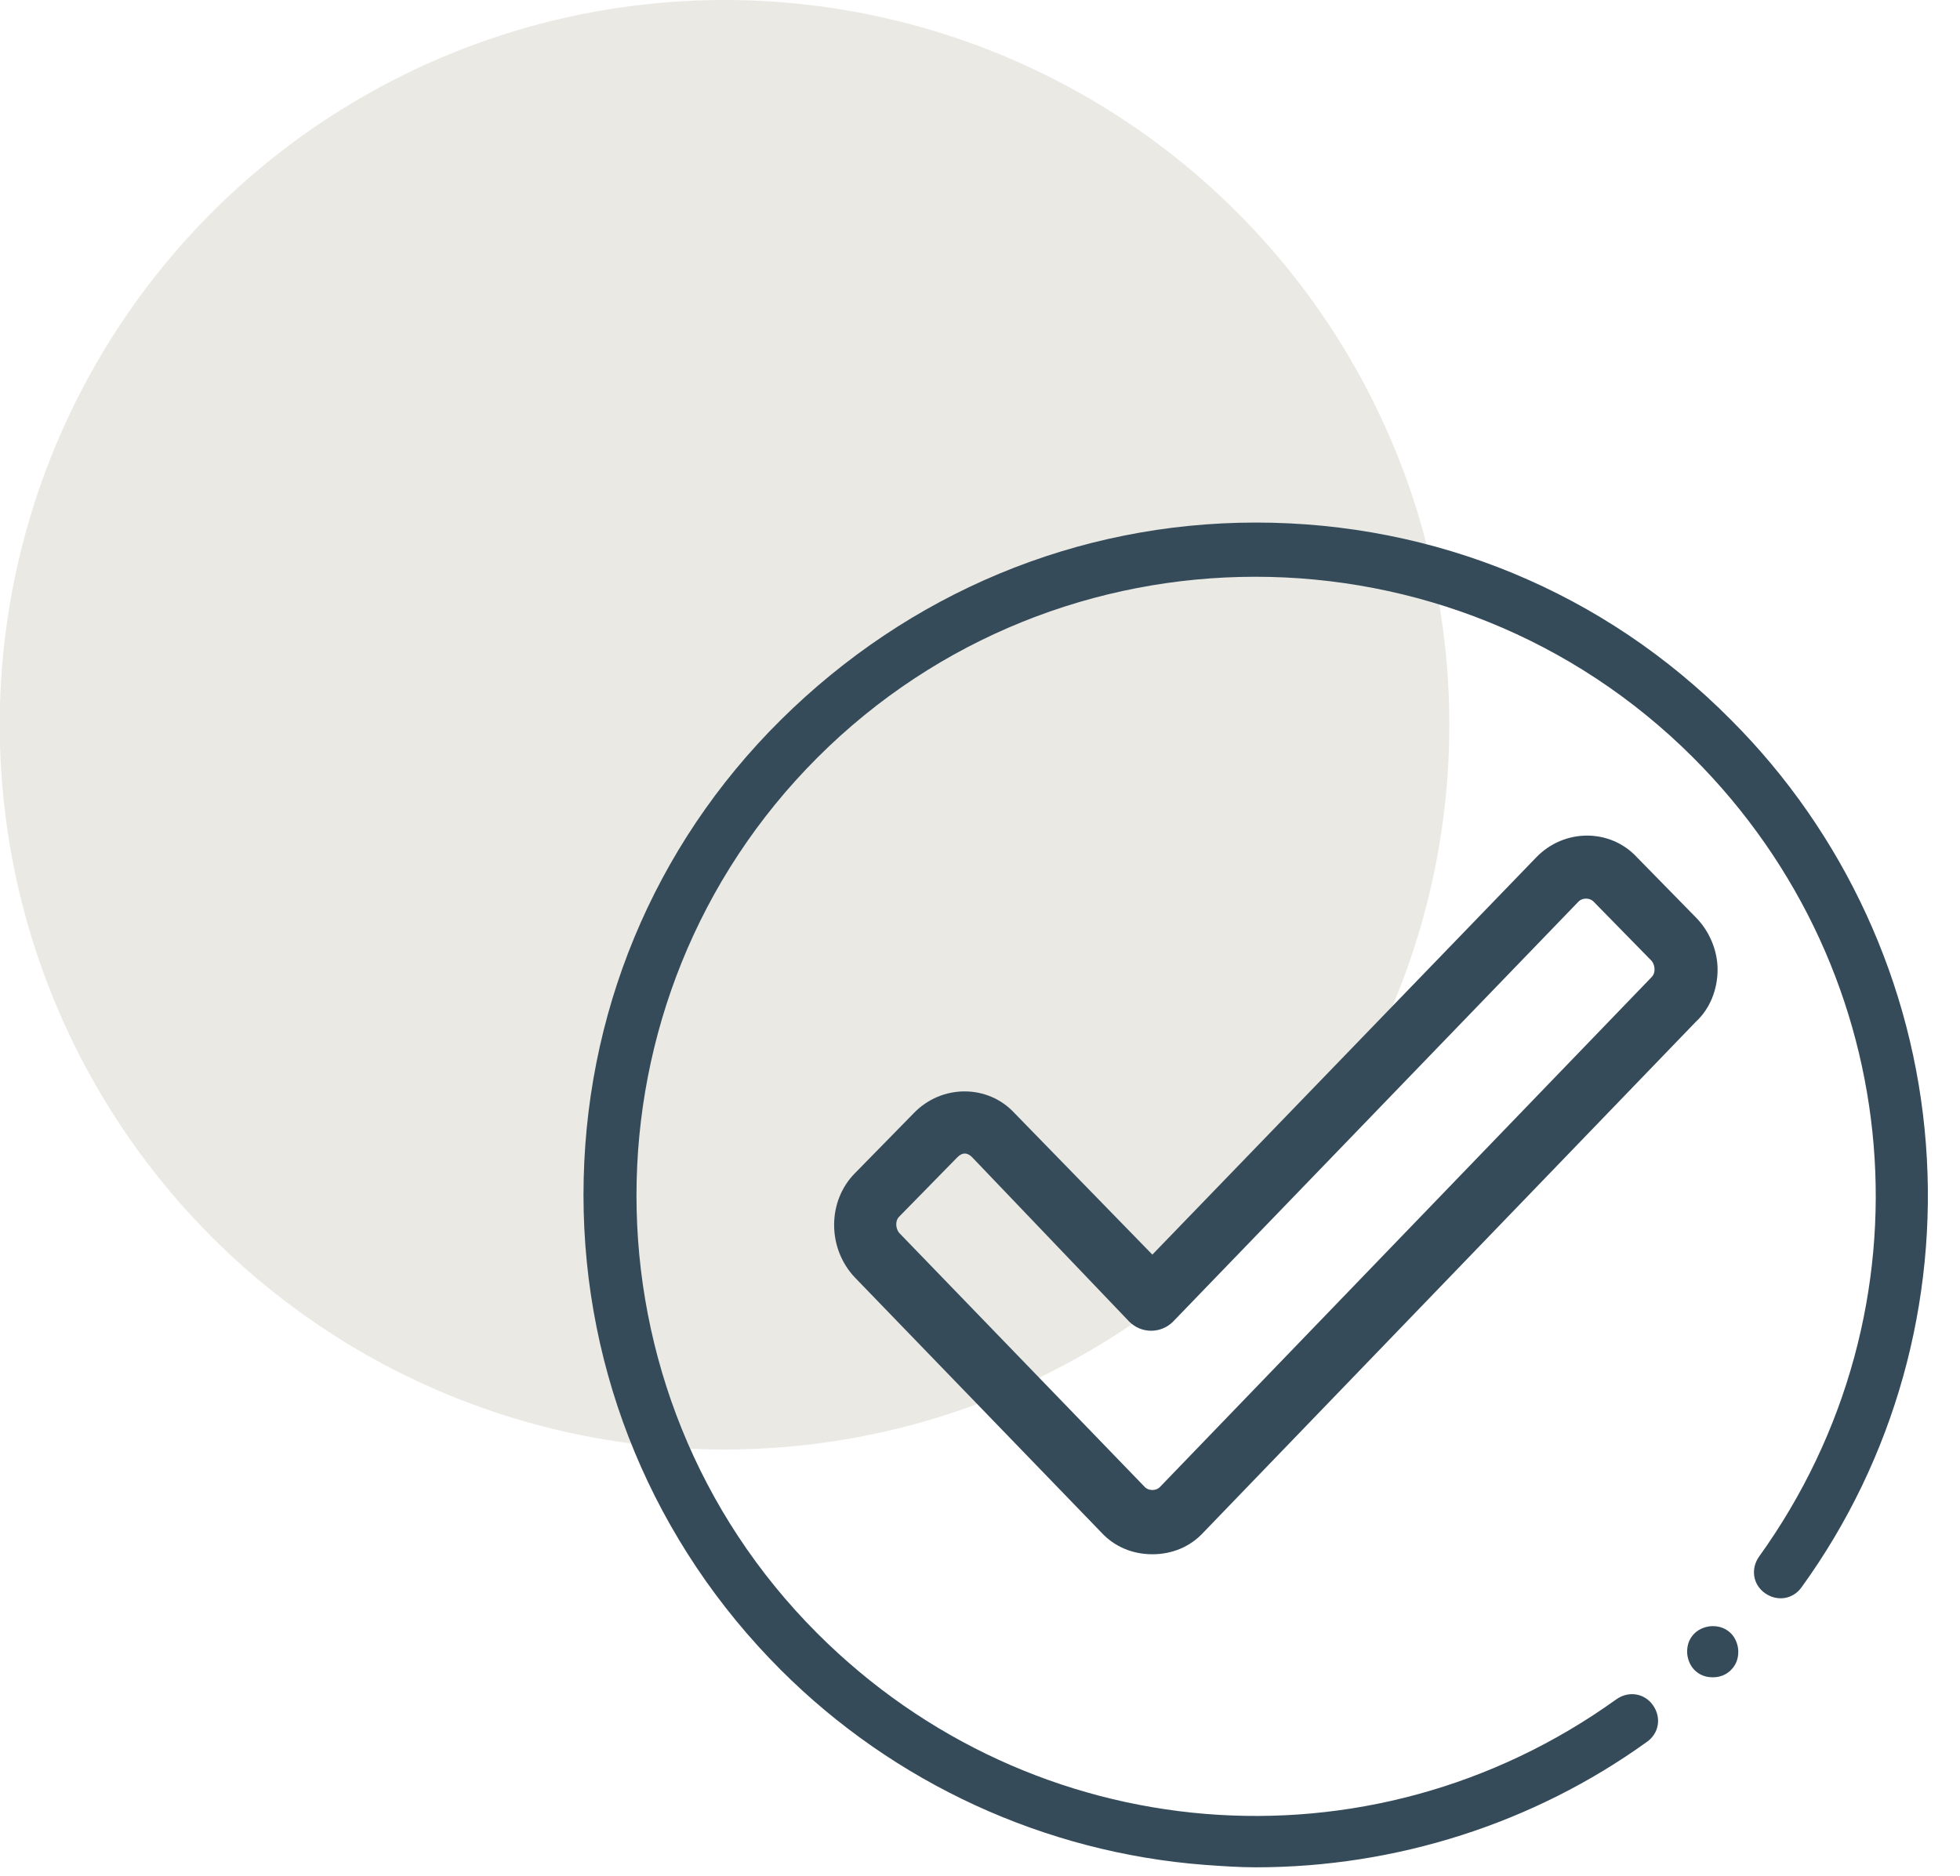
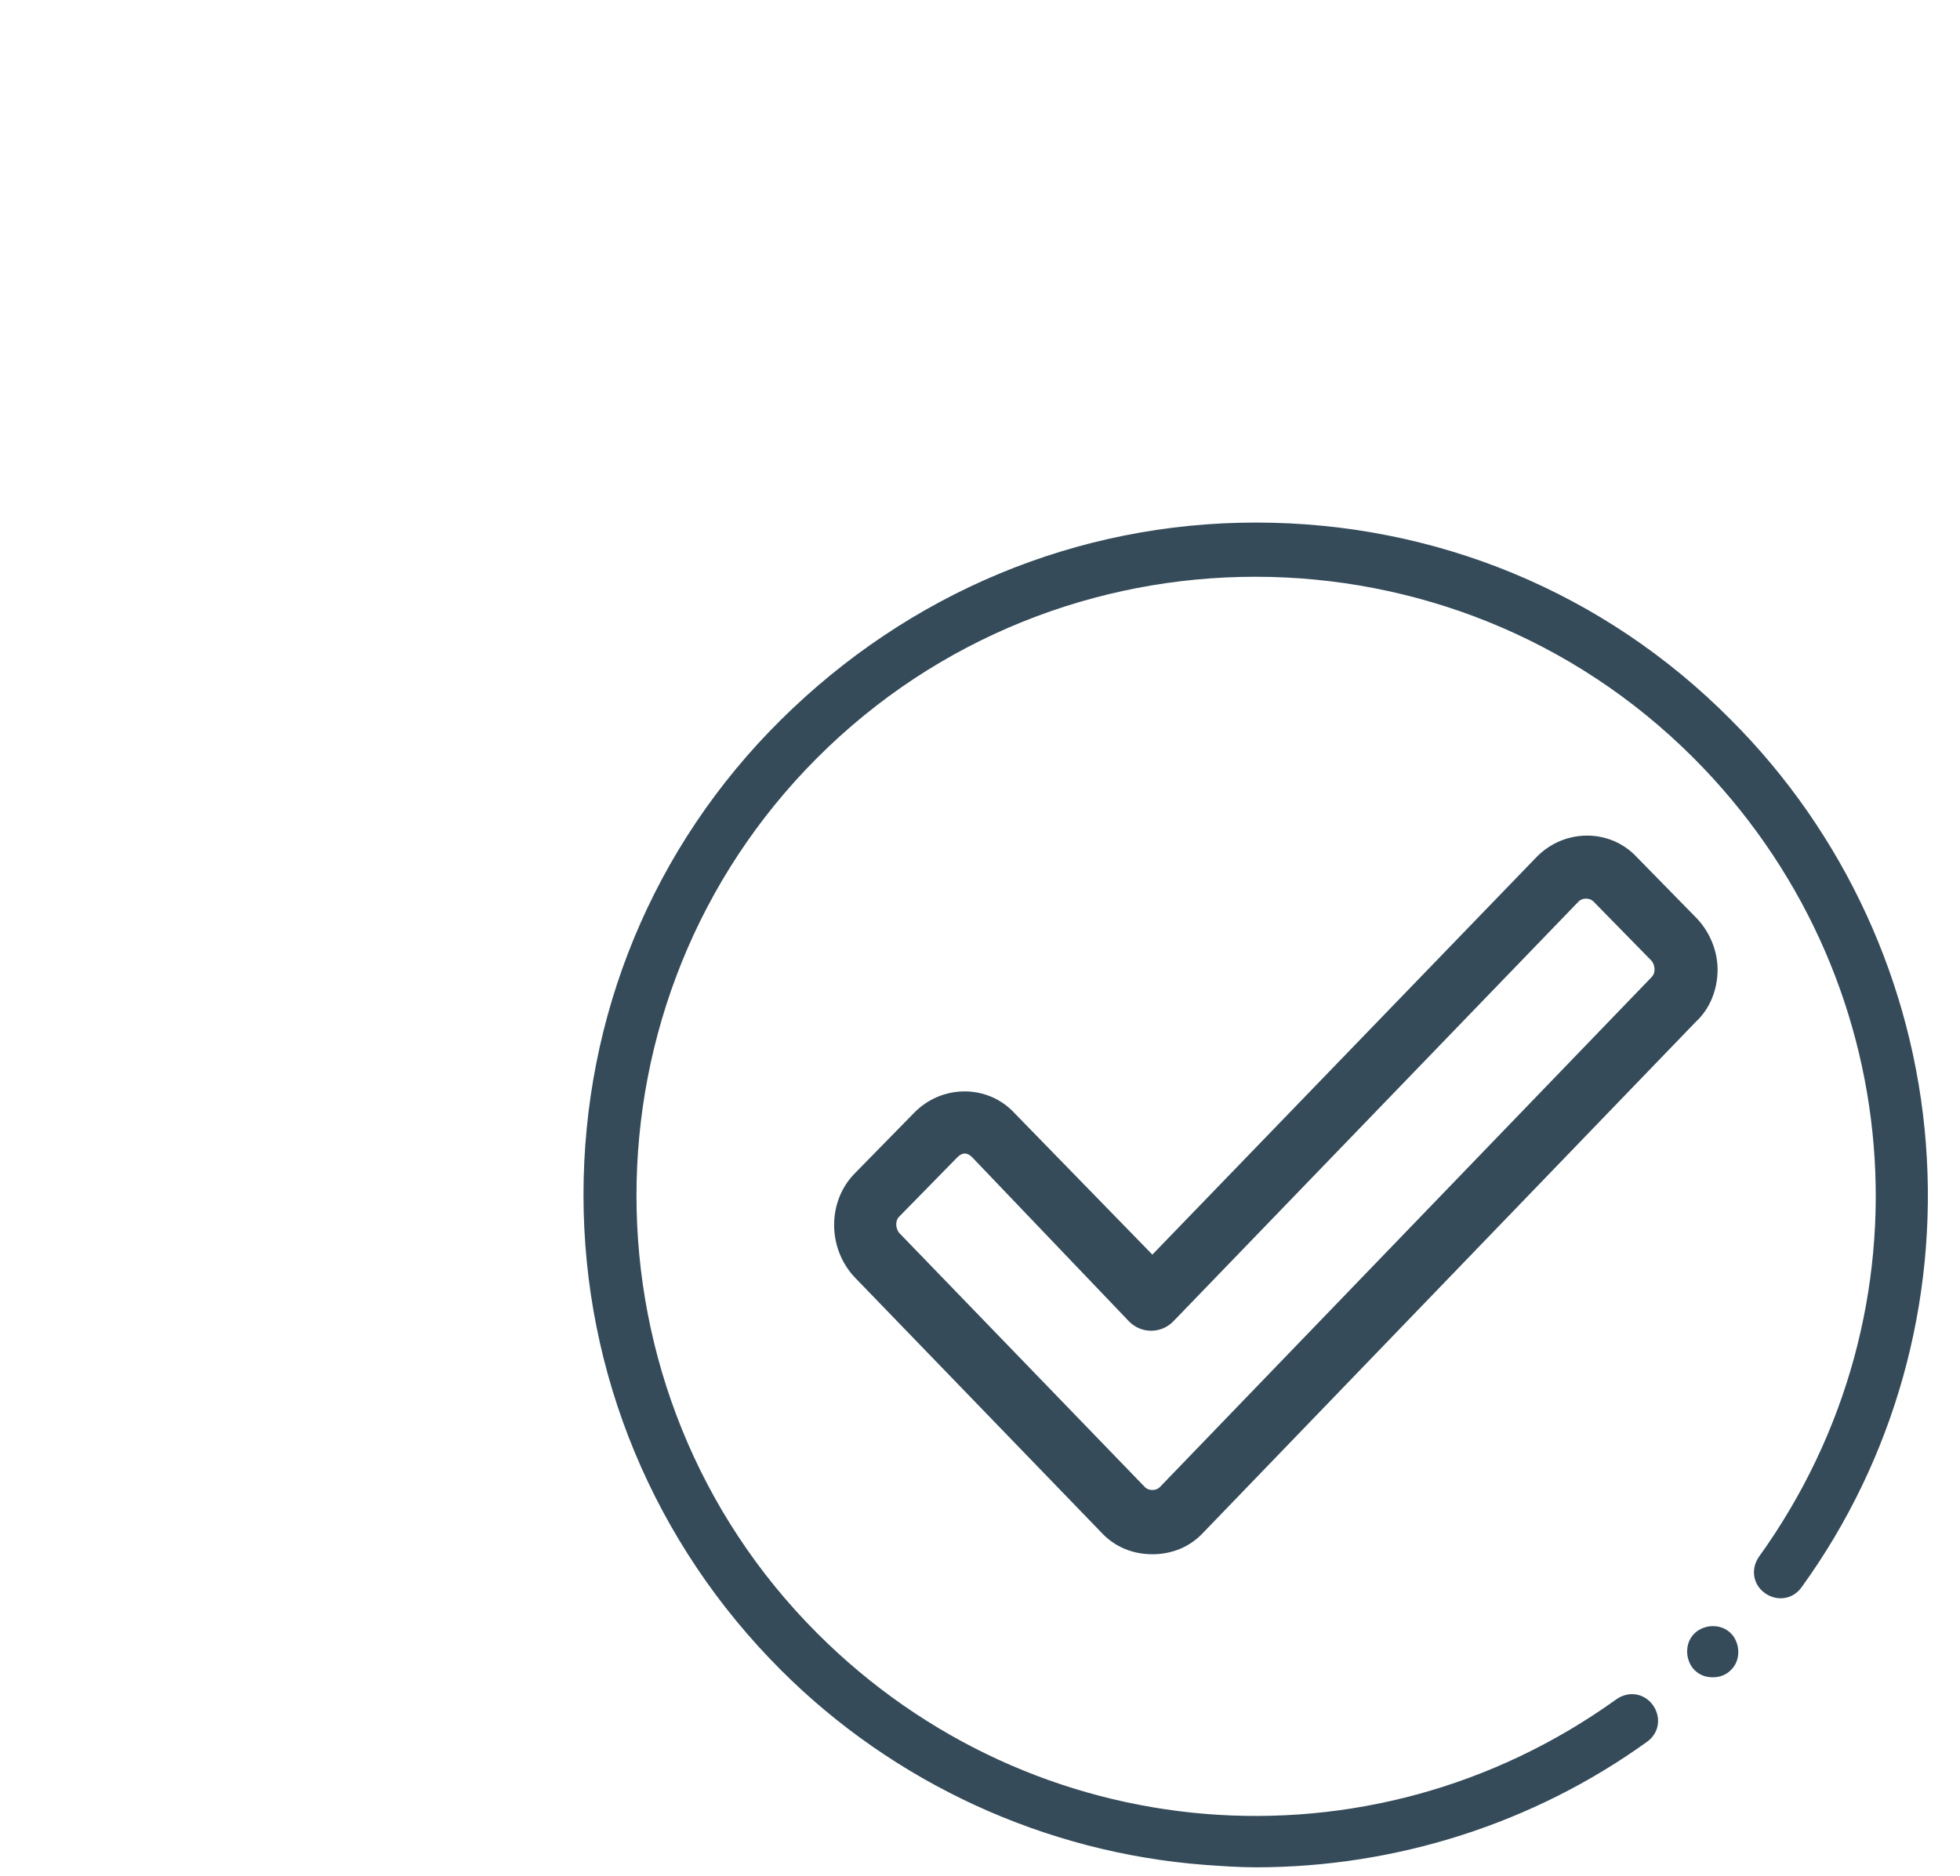
<svg xmlns="http://www.w3.org/2000/svg" id="Ebene_1" x="0px" y="0px" viewBox="0 0 160.9 154" style="enable-background:new 0 0 160.9 154;" xml:space="preserve">
  <style type="text/css">	.st0{opacity:0.7;fill:#E2E0D9;enable-background:new    ;}	.st1{fill:#354B5A;}</style>
  <g id="Gruppe_341" transform="translate(-1204.922 -3044)">
-     <circle id="AdobeStock_348112287_Preview" class="st0" cx="1264.4" cy="3103.5" r="59.5" />
-   </g>
+     </g>
  <path class="st1" d="M94.6,127.6c-1.6,0-3.1-0.6-4.2-1.8l-20.2-20.9c-2.3-2.4-2.3-6.3,0-8.6l4.8-4.9c2.3-2.4,6.1-2.4,8.3,0L94.6,103 l31.5-32.6c2.3-2.4,6.1-2.4,8.3,0l4.8,4.9c1.1,1.1,1.8,2.7,1.8,4.3s-0.6,3.2-1.8,4.3l-40.4,41.9C97.7,127,96.2,127.6,94.6,127.6z  M97,124L97,124L97,124z M79.2,94.7c-0.2,0-0.4,0.1-0.6,0.3l-4.8,4.9c-0.3,0.3-0.3,0.9,0,1.3L94,122.1c0.3,0.3,0.9,0.3,1.2,0 l40.4-41.9c0.3-0.3,0.3-0.9,0-1.3l-4.8-4.9c-0.3-0.3-0.9-0.3-1.2,0l-33.3,34.5c-1,1-2.6,1-3.6,0L79.8,95 C79.6,94.8,79.4,94.7,79.2,94.7z" />
  <path class="st1" d="M103.1,153.3c-1.4,0-2.8-0.1-4.2-0.2c-13.1-1-25.5-6.7-34.8-16c-10.4-10.4-16.2-24.3-16.2-39 c0-14.7,5.7-28.6,16.2-39s24.3-16.2,39-16.2c14.7,0,28.6,5.7,39,16.2c9.3,9.3,15,21.7,16,34.8c1,13-2.6,25.9-10.2,36.4 c-0.7,1-2,1.2-3,0.5c-1-0.7-1.2-2-0.5-3c14.6-20.3,12.3-47.9-5.4-65.6c-19.8-19.8-52.1-19.8-71.9,0c-19.8,19.8-19.8,52.1,0,71.9 c17.7,17.7,45.3,20,65.6,5.4c1-0.7,2.3-0.5,3,0.5c0.7,1,0.5,2.3-0.5,3C125.9,149.7,114.6,153.3,103.1,153.3z" />
  <path class="st1" d="M140.6,137.7c-0.6,0-1.1-0.2-1.5-0.6c-0.4-0.4-0.6-1-0.6-1.5c0-0.6,0.2-1.1,0.6-1.5s1-0.6,1.5-0.6 c0.6,0,1.1,0.2,1.5,0.6c0.4,0.4,0.6,1,0.6,1.5c0,0.6-0.2,1.1-0.6,1.5C141.7,137.5,141.2,137.7,140.6,137.7z" />
</svg>